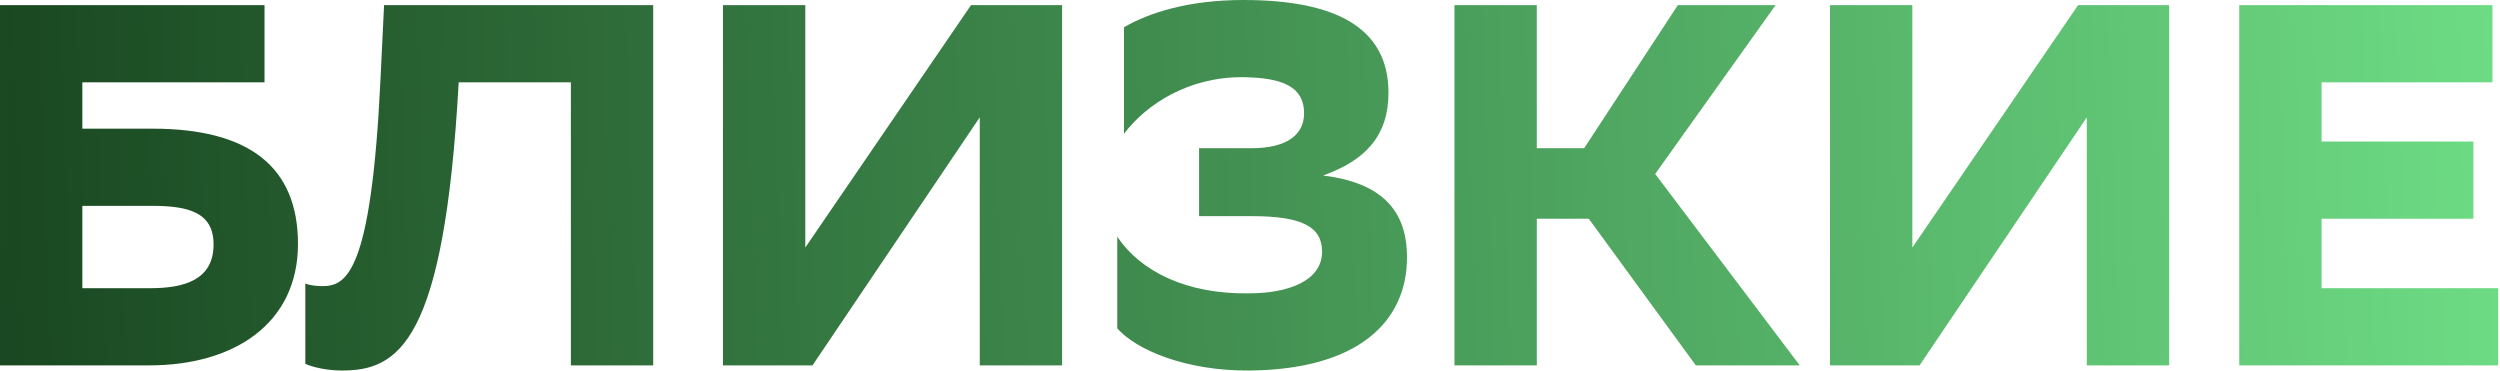
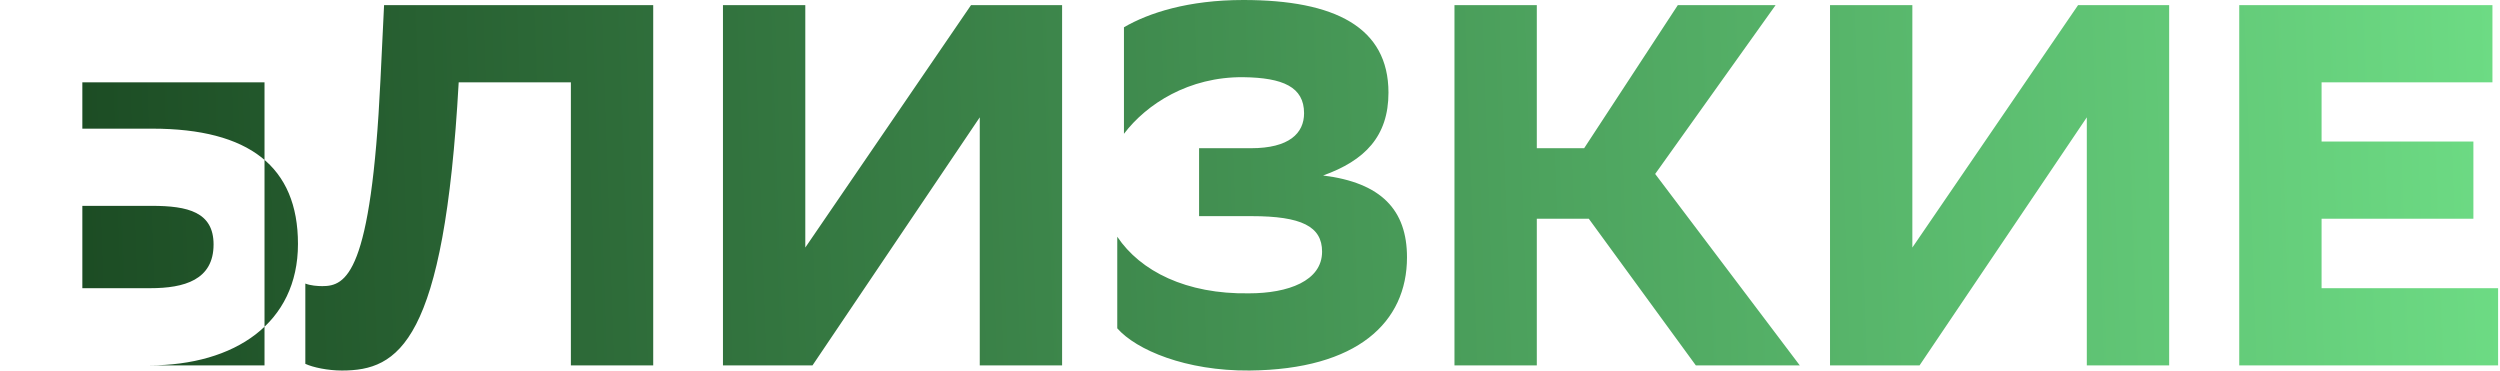
<svg xmlns="http://www.w3.org/2000/svg" width="855" height="127" viewBox="0 0 855 127" fill="none">
-   <path d="M0.001 124.96V1.76H90.465V28.16H28.161V44H52.097C85.185 44 101.905 57.024 101.905 83.424C101.905 110.528 80.257 124.96 51.041 124.96H0.001ZM51.921 70.4H28.161V98.56H51.393C63.009 98.56 73.041 95.744 73.041 83.6C73.041 72.512 64.241 70.4 51.921 70.4ZM195.24 124.96V28.16H156.872C151.944 117.392 136.28 126.72 116.92 126.72C112.168 126.72 107.064 125.664 104.424 124.432V96.976C106.184 97.68 108.648 97.856 110.232 97.856C118.328 97.856 126.952 93.808 130.12 27.28L131.352 1.76H223.4V124.96H195.24ZM275.413 1.76V84.656L332.085 1.76H363.237V124.96H335.077V40.128L277.877 124.96H247.253V1.76H275.413ZM384.392 45.76V9.328C392.84 4.4 406.392 -4.57764e-05 425.224 -4.57764e-05C456.552 -4.57764e-05 474.856 9.328 474.856 31.68C474.856 46.64 466.76 54.912 452.504 60.016C472.392 62.48 481.192 71.808 481.192 88C481.192 110.176 464.296 126.368 427.336 126.72C405.512 126.896 388.616 119.68 382.104 112.288V80.96C390.024 92.752 405.688 100.672 427.16 100.32C440.536 100.32 452.152 96.096 452.152 86.064C452.152 77.44 445.112 73.92 428.04 73.92H410.088V50.688H427.864C440.888 50.688 445.992 45.584 445.992 38.72C445.992 29.744 438.776 26.576 425.224 26.4C406.568 26.224 392.136 35.552 384.392 45.76ZM525.588 74.8V124.96H497.428V1.76H525.588V50.688H541.78L573.812 1.76H607.252L566.068 59.488L615.524 124.96H579.972L543.364 74.8H525.588ZM654.026 1.76V84.656L710.698 1.76H741.85V124.96H713.69V40.128L656.49 124.96H625.866V1.76H654.026ZM845.901 48.4V74.8H793.981V98.56H854.349V124.96H765.821V1.76H852.413V28.16H793.981V48.4H845.901Z" fill="url(#paint0_linear_77_3396)" />
+   <path d="M0.001 124.96H90.465V28.16H28.161V44H52.097C85.185 44 101.905 57.024 101.905 83.424C101.905 110.528 80.257 124.96 51.041 124.96H0.001ZM51.921 70.4H28.161V98.56H51.393C63.009 98.56 73.041 95.744 73.041 83.6C73.041 72.512 64.241 70.4 51.921 70.4ZM195.24 124.96V28.16H156.872C151.944 117.392 136.28 126.72 116.92 126.72C112.168 126.72 107.064 125.664 104.424 124.432V96.976C106.184 97.68 108.648 97.856 110.232 97.856C118.328 97.856 126.952 93.808 130.12 27.28L131.352 1.76H223.4V124.96H195.24ZM275.413 1.76V84.656L332.085 1.76H363.237V124.96H335.077V40.128L277.877 124.96H247.253V1.76H275.413ZM384.392 45.76V9.328C392.84 4.4 406.392 -4.57764e-05 425.224 -4.57764e-05C456.552 -4.57764e-05 474.856 9.328 474.856 31.68C474.856 46.64 466.76 54.912 452.504 60.016C472.392 62.48 481.192 71.808 481.192 88C481.192 110.176 464.296 126.368 427.336 126.72C405.512 126.896 388.616 119.68 382.104 112.288V80.96C390.024 92.752 405.688 100.672 427.16 100.32C440.536 100.32 452.152 96.096 452.152 86.064C452.152 77.44 445.112 73.92 428.04 73.92H410.088V50.688H427.864C440.888 50.688 445.992 45.584 445.992 38.72C445.992 29.744 438.776 26.576 425.224 26.4C406.568 26.224 392.136 35.552 384.392 45.76ZM525.588 74.8V124.96H497.428V1.76H525.588V50.688H541.78L573.812 1.76H607.252L566.068 59.488L615.524 124.96H579.972L543.364 74.8H525.588ZM654.026 1.76V84.656L710.698 1.76H741.85V124.96H713.69V40.128L656.49 124.96H625.866V1.76H654.026ZM845.901 48.4V74.8H793.981V98.56H854.349V124.96H765.821V1.76H852.413V28.16H793.981V48.4H845.901Z" fill="url(#paint0_linear_77_3396)" />
  <defs>
    <linearGradient id="paint0_linear_77_3396" x1="-14.736" y1="70.96" x2="1060.99" y2="33.957" gradientUnits="userSpaceOnUse">
      <stop stop-color="#18451F" />
      <stop offset="1" stop-color="#81FF9C" />
    </linearGradient>
  </defs>
</svg>